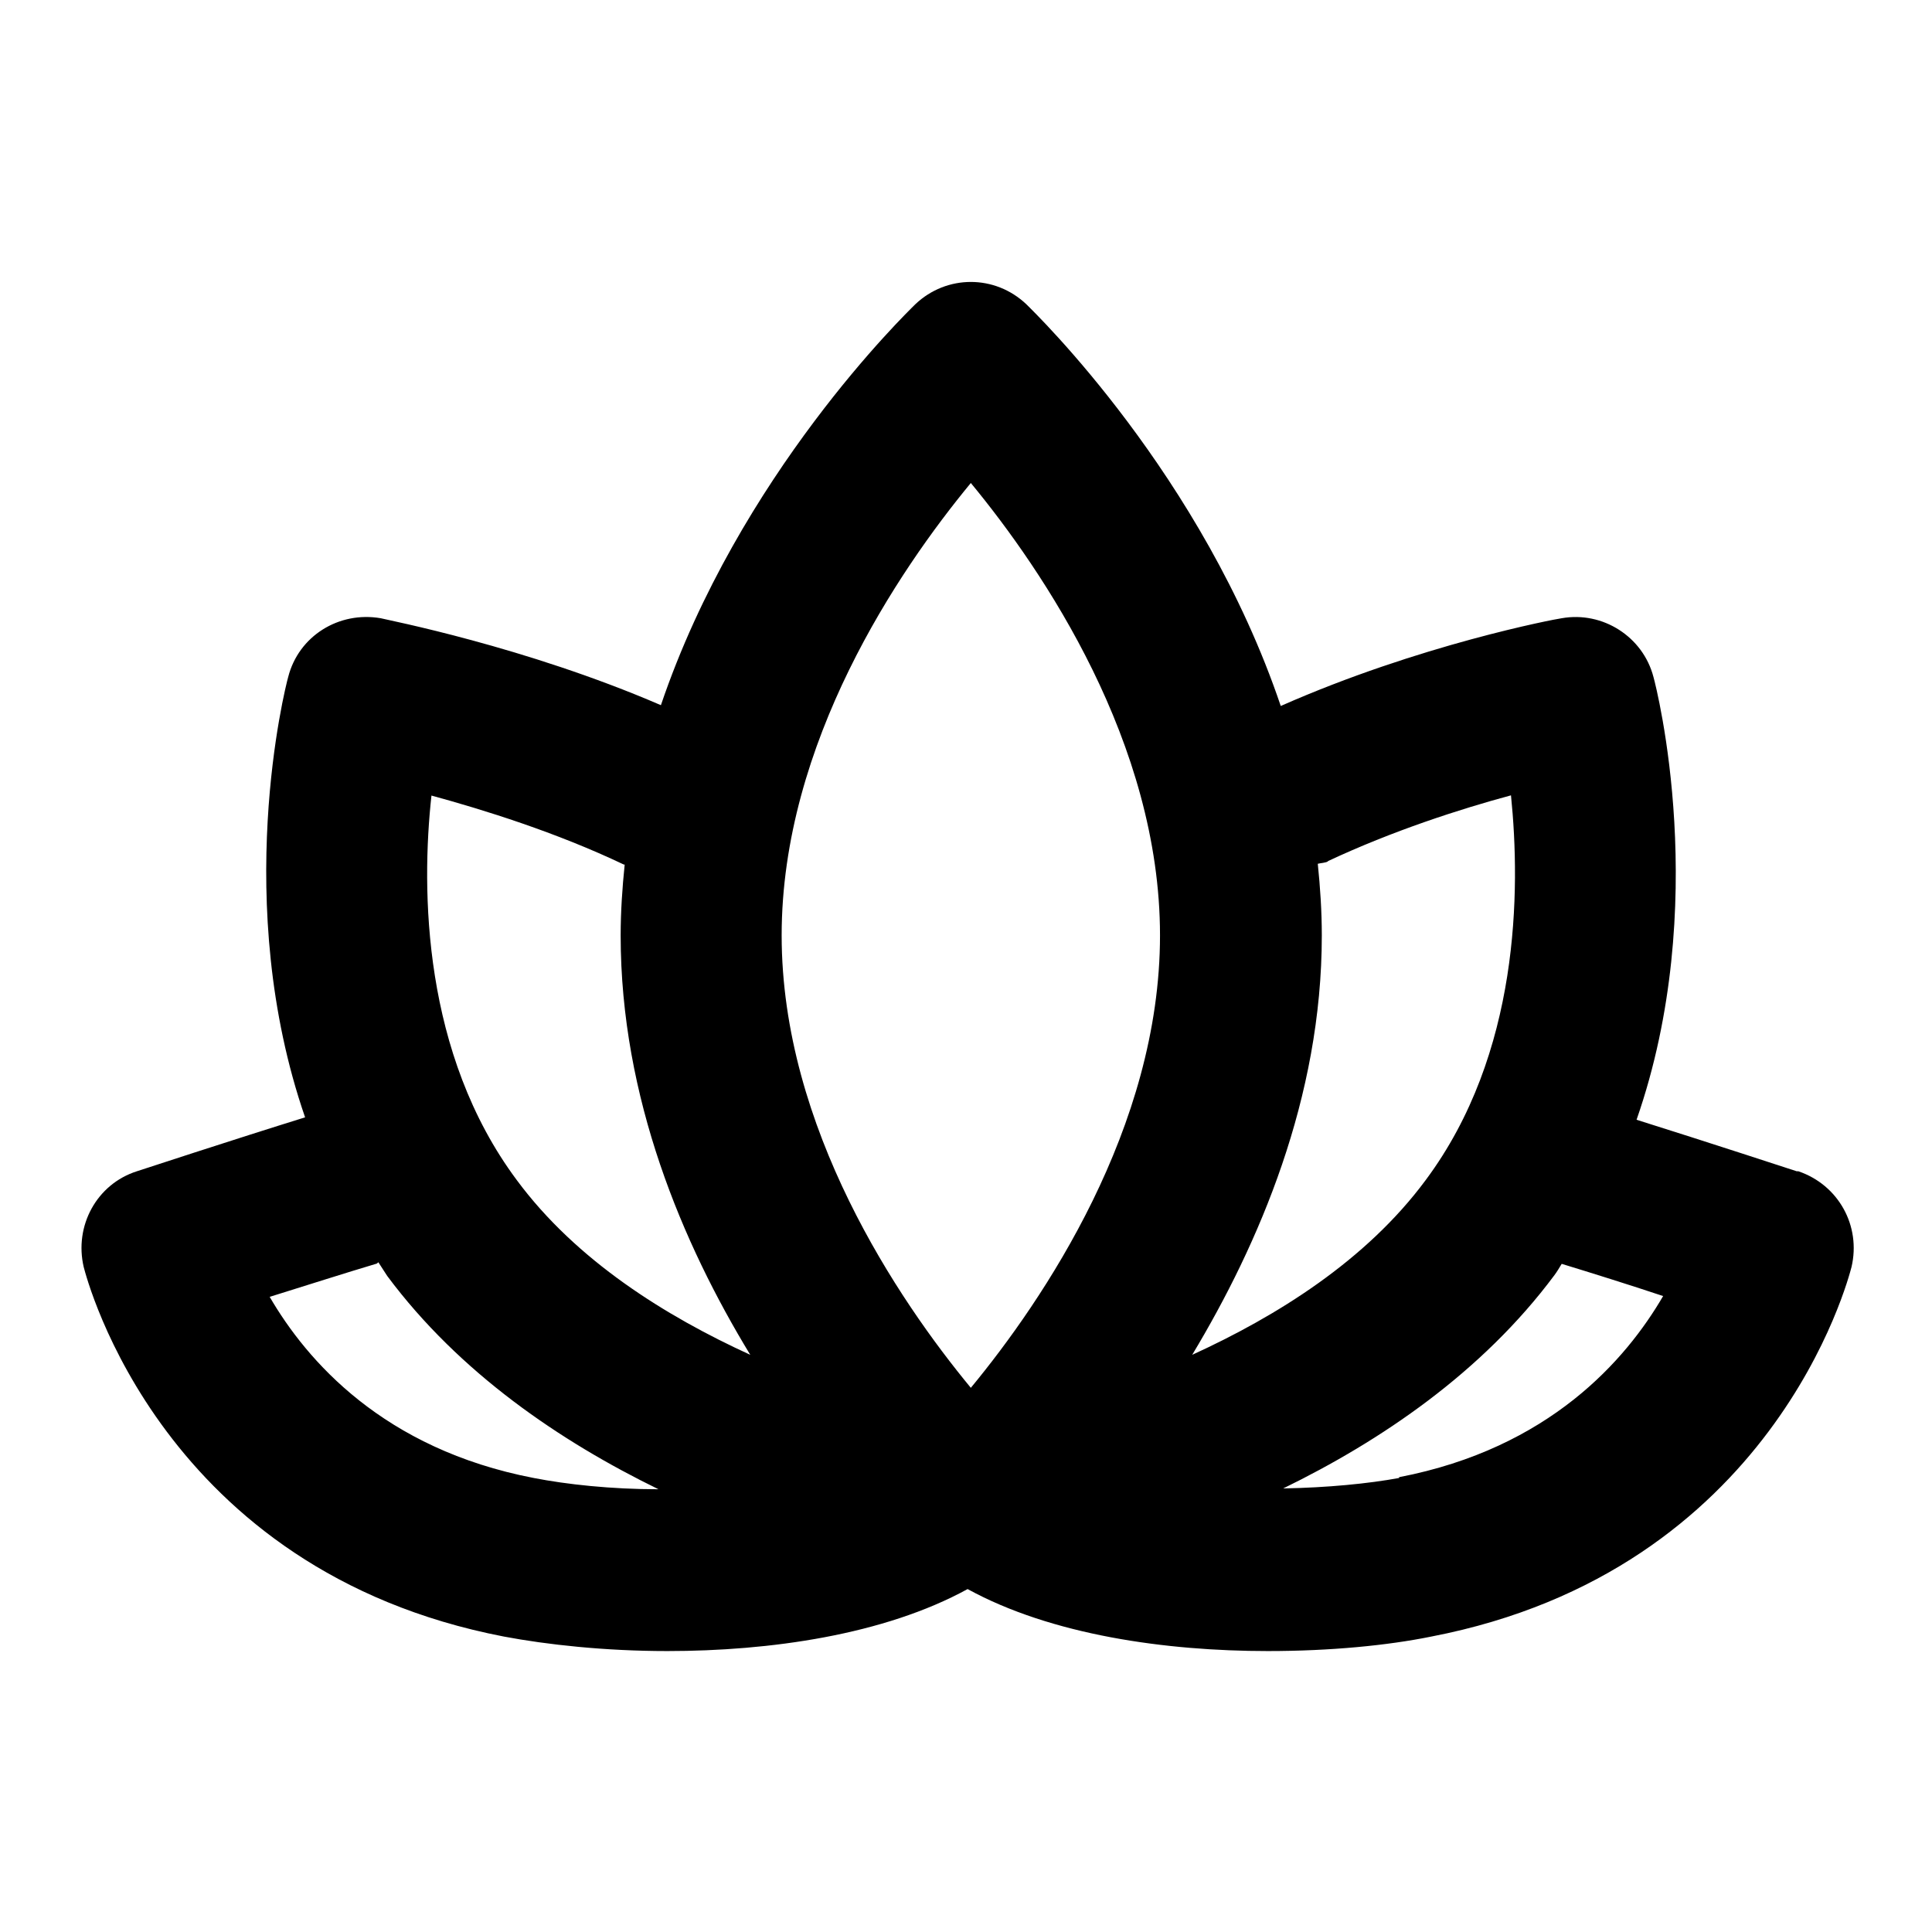
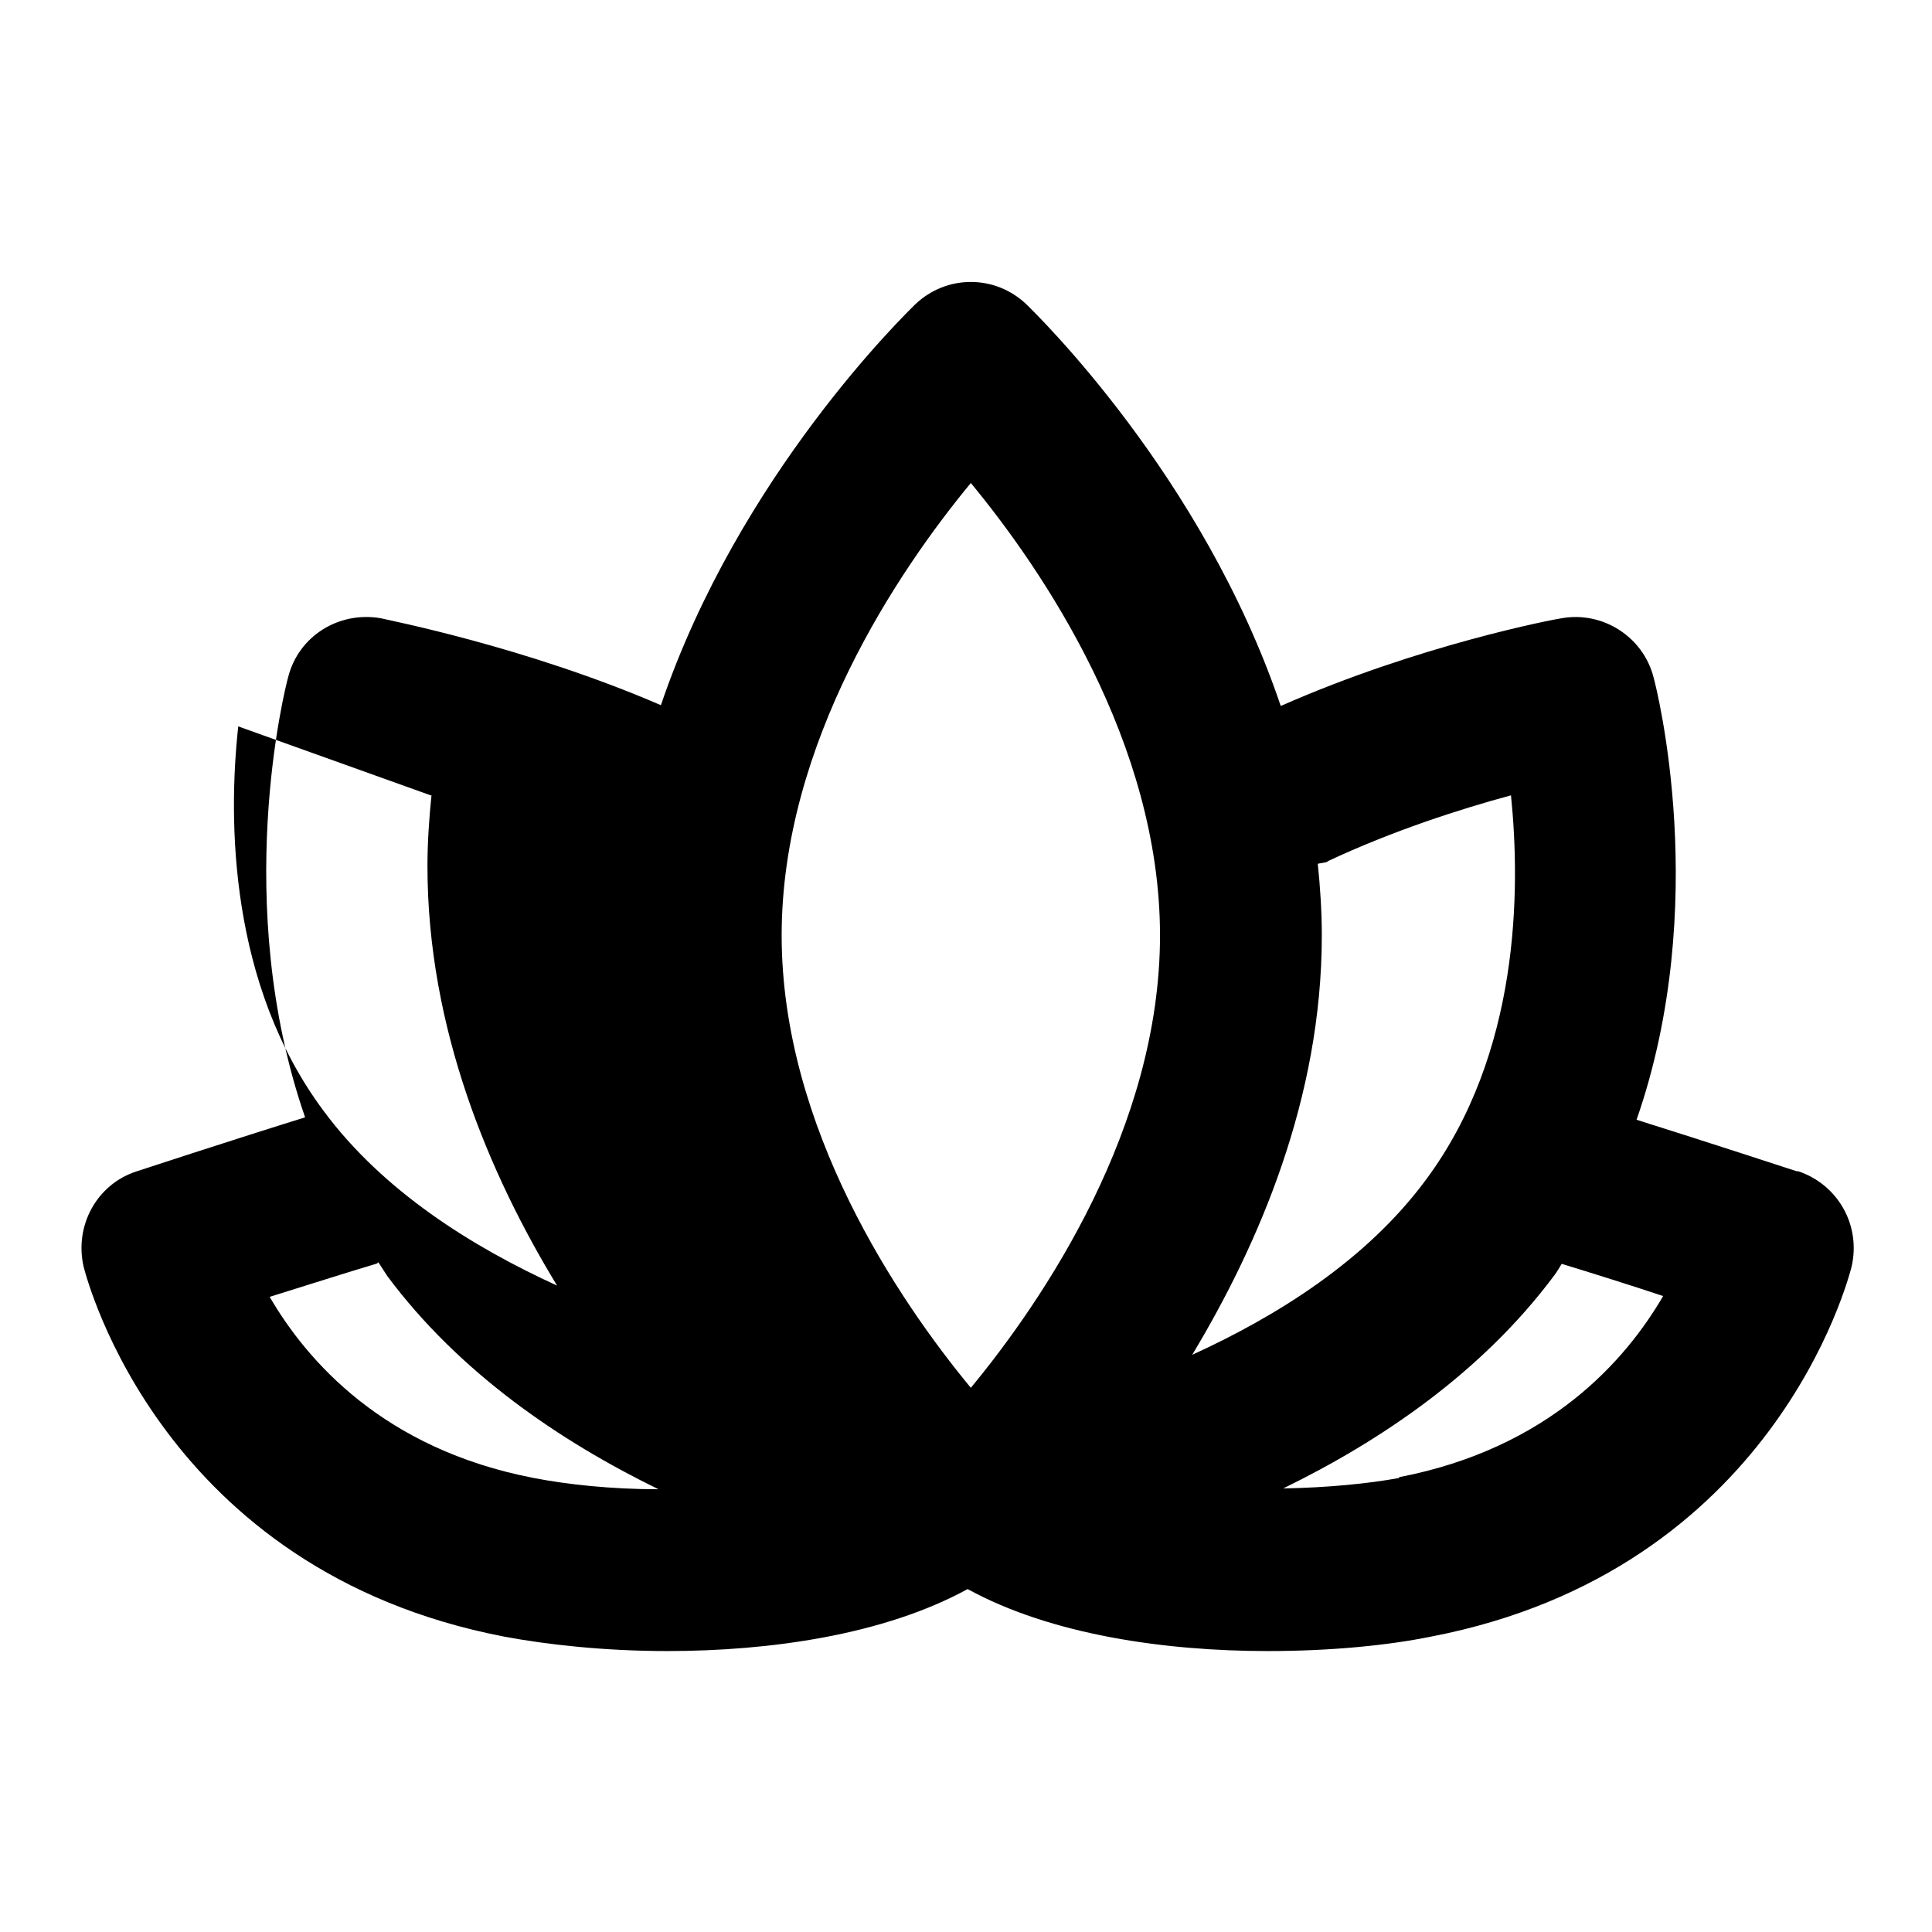
<svg xmlns="http://www.w3.org/2000/svg" width="24px" height="24px" viewBox="0 0 24 24" version="1.1" fill="none">
-   <path fill="currentColor" d="M22.32 14.55s-1.13-.37-1.99-.64c.93-2.67.25-5.36.21-5.5-.13-.5-.63-.82-1.14-.73-.08.01-1.77.33-3.49 1.09-.97-2.87-3.05-4.88-3.16-4.99-.39-.37-.99-.37-1.38 0-.11.11-2.19 2.12-3.16 4.98C6.52 8.03 4.8 7.7 4.73 7.68c-.52-.09-1.02.22-1.15.73-.04.14-.71 2.81.21 5.47-.87.27-2.09.67-2.09.67-.5.16-.78.68-.66 1.19.04.15.97 3.77 5.22 4.59.53.1 1.25.18 2.03.18 1.27 0 2.69-.2 3.73-.77 1.04.57 2.46.77 3.73.77.78 0 1.49-.07 2.03-.18 4.25-.82 5.18-4.44 5.22-4.59.12-.51-.16-1.02-.66-1.19h-.02Zm-5.83-3.85c.81-.38 1.65-.65 2.28-.82.12 1.18.11 3.21-1.06 4.78-.74 1-1.85 1.69-2.9 2.17.83-1.38 1.61-3.19 1.61-5.21 0-.3-.02-.6-.05-.89.04-.01.09-.01.13-.03h-.01Zm-4.43-4.7c.9 1.09 2.35 3.23 2.35 5.62s-1.45 4.53-2.35 5.62c-.9-1.09-2.35-3.23-2.35-5.62s1.45-4.53 2.35-5.62ZM5.35 9.88c.66.18 1.56.46 2.4.86h.01c-.03.29-.05.59-.05.88 0 2.02.77 3.83 1.61 5.21-1.05-.48-2.16-1.17-2.9-2.17-1.17-1.57-1.19-3.6-1.06-4.78h-.01Zm-2 6.23c.45-.14.95-.3 1.32-.41.01 0 .02-.01.03-.02.04.06.07.11.11.17.9 1.21 2.16 2.06 3.37 2.65-.59 0-1.14-.06-1.55-.14-1.87-.36-2.82-1.46-3.28-2.25Zm14.03 2.25c-.38.07-.89.12-1.44.13 1.21-.59 2.47-1.44 3.37-2.65.03-.04.06-.09.09-.14.36.11.84.26 1.26.4-.46.79-1.41 1.89-3.28 2.25v.01Z" />
+   <path fill="currentColor" d="M22.32 14.55s-1.13-.37-1.99-.64c.93-2.67.25-5.36.21-5.5-.13-.5-.63-.82-1.14-.73-.08.01-1.77.33-3.49 1.09-.97-2.87-3.05-4.88-3.16-4.99-.39-.37-.99-.37-1.38 0-.11.11-2.19 2.12-3.16 4.98C6.52 8.03 4.8 7.7 4.73 7.68c-.52-.09-1.02.22-1.15.73-.04.14-.71 2.81.21 5.47-.87.27-2.09.67-2.09.67-.5.16-.78.68-.66 1.19.04.15.97 3.77 5.22 4.59.53.1 1.25.18 2.03.18 1.27 0 2.69-.2 3.73-.77 1.04.57 2.46.77 3.73.77.78 0 1.49-.07 2.03-.18 4.25-.82 5.18-4.44 5.22-4.59.12-.51-.16-1.02-.66-1.19h-.02Zm-5.83-3.85c.81-.38 1.65-.65 2.28-.82.12 1.18.11 3.21-1.06 4.78-.74 1-1.85 1.69-2.9 2.17.83-1.38 1.61-3.19 1.61-5.21 0-.3-.02-.6-.05-.89.04-.01.09-.01.13-.03h-.01Zm-4.43-4.7c.9 1.09 2.35 3.23 2.35 5.62s-1.45 4.53-2.35 5.62c-.9-1.09-2.35-3.23-2.35-5.62s1.45-4.53 2.35-5.62ZM5.35 9.88h.01c-.03.29-.05.59-.05.88 0 2.02.77 3.83 1.61 5.21-1.05-.48-2.16-1.17-2.9-2.17-1.17-1.57-1.19-3.6-1.06-4.78h-.01Zm-2 6.23c.45-.14.95-.3 1.32-.41.01 0 .02-.01.03-.02.04.06.07.11.11.17.9 1.21 2.16 2.06 3.37 2.65-.59 0-1.14-.06-1.55-.14-1.87-.36-2.82-1.46-3.28-2.25Zm14.03 2.25c-.38.07-.89.12-1.44.13 1.21-.59 2.47-1.44 3.37-2.65.03-.04.06-.09.09-.14.36.11.84.26 1.26.4-.46.79-1.41 1.89-3.28 2.25v.01Z" />
</svg>